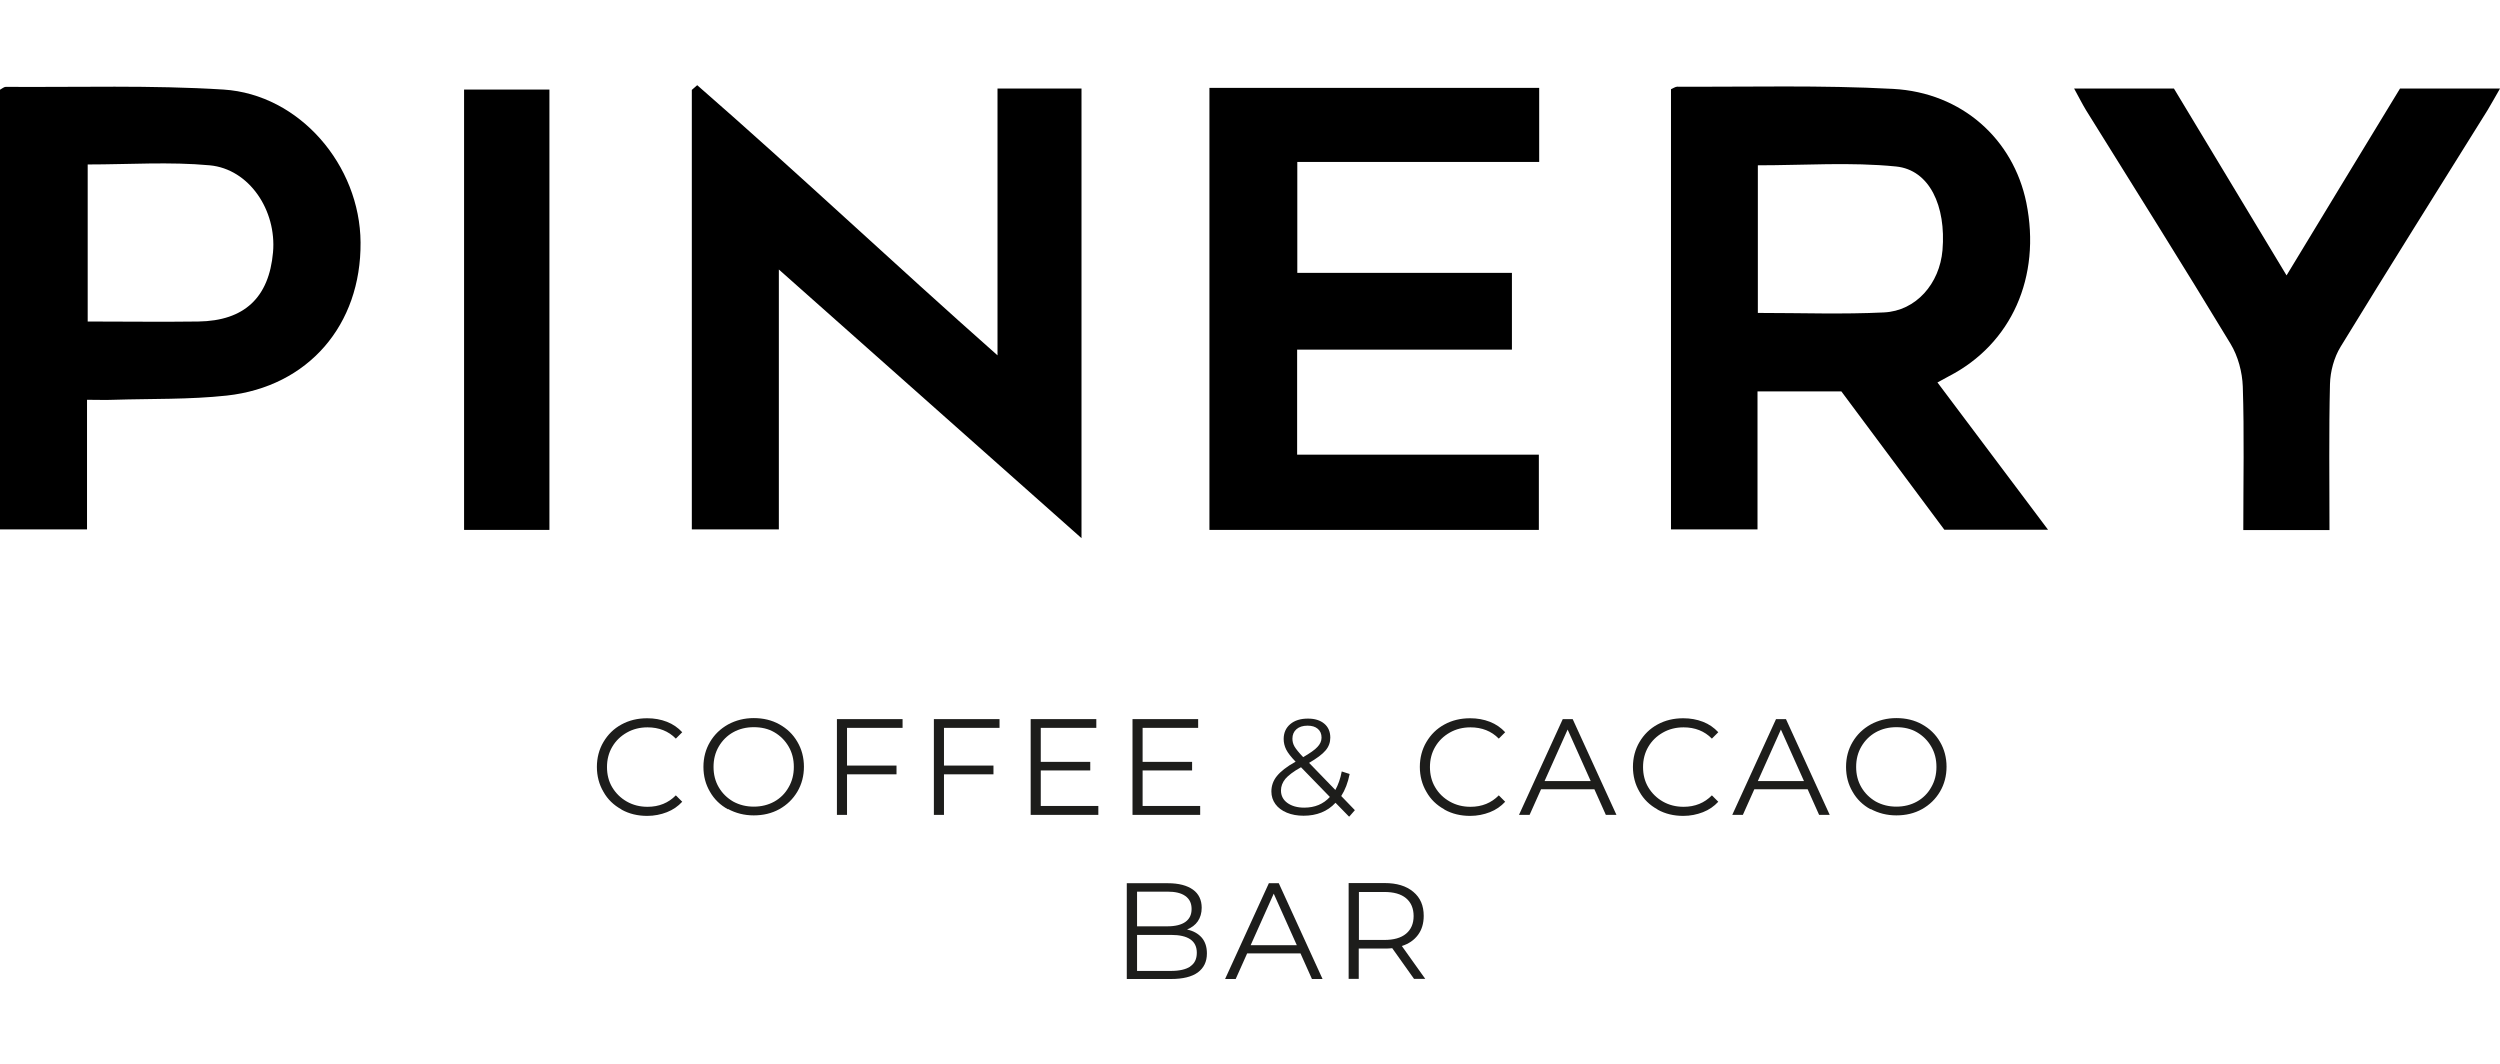
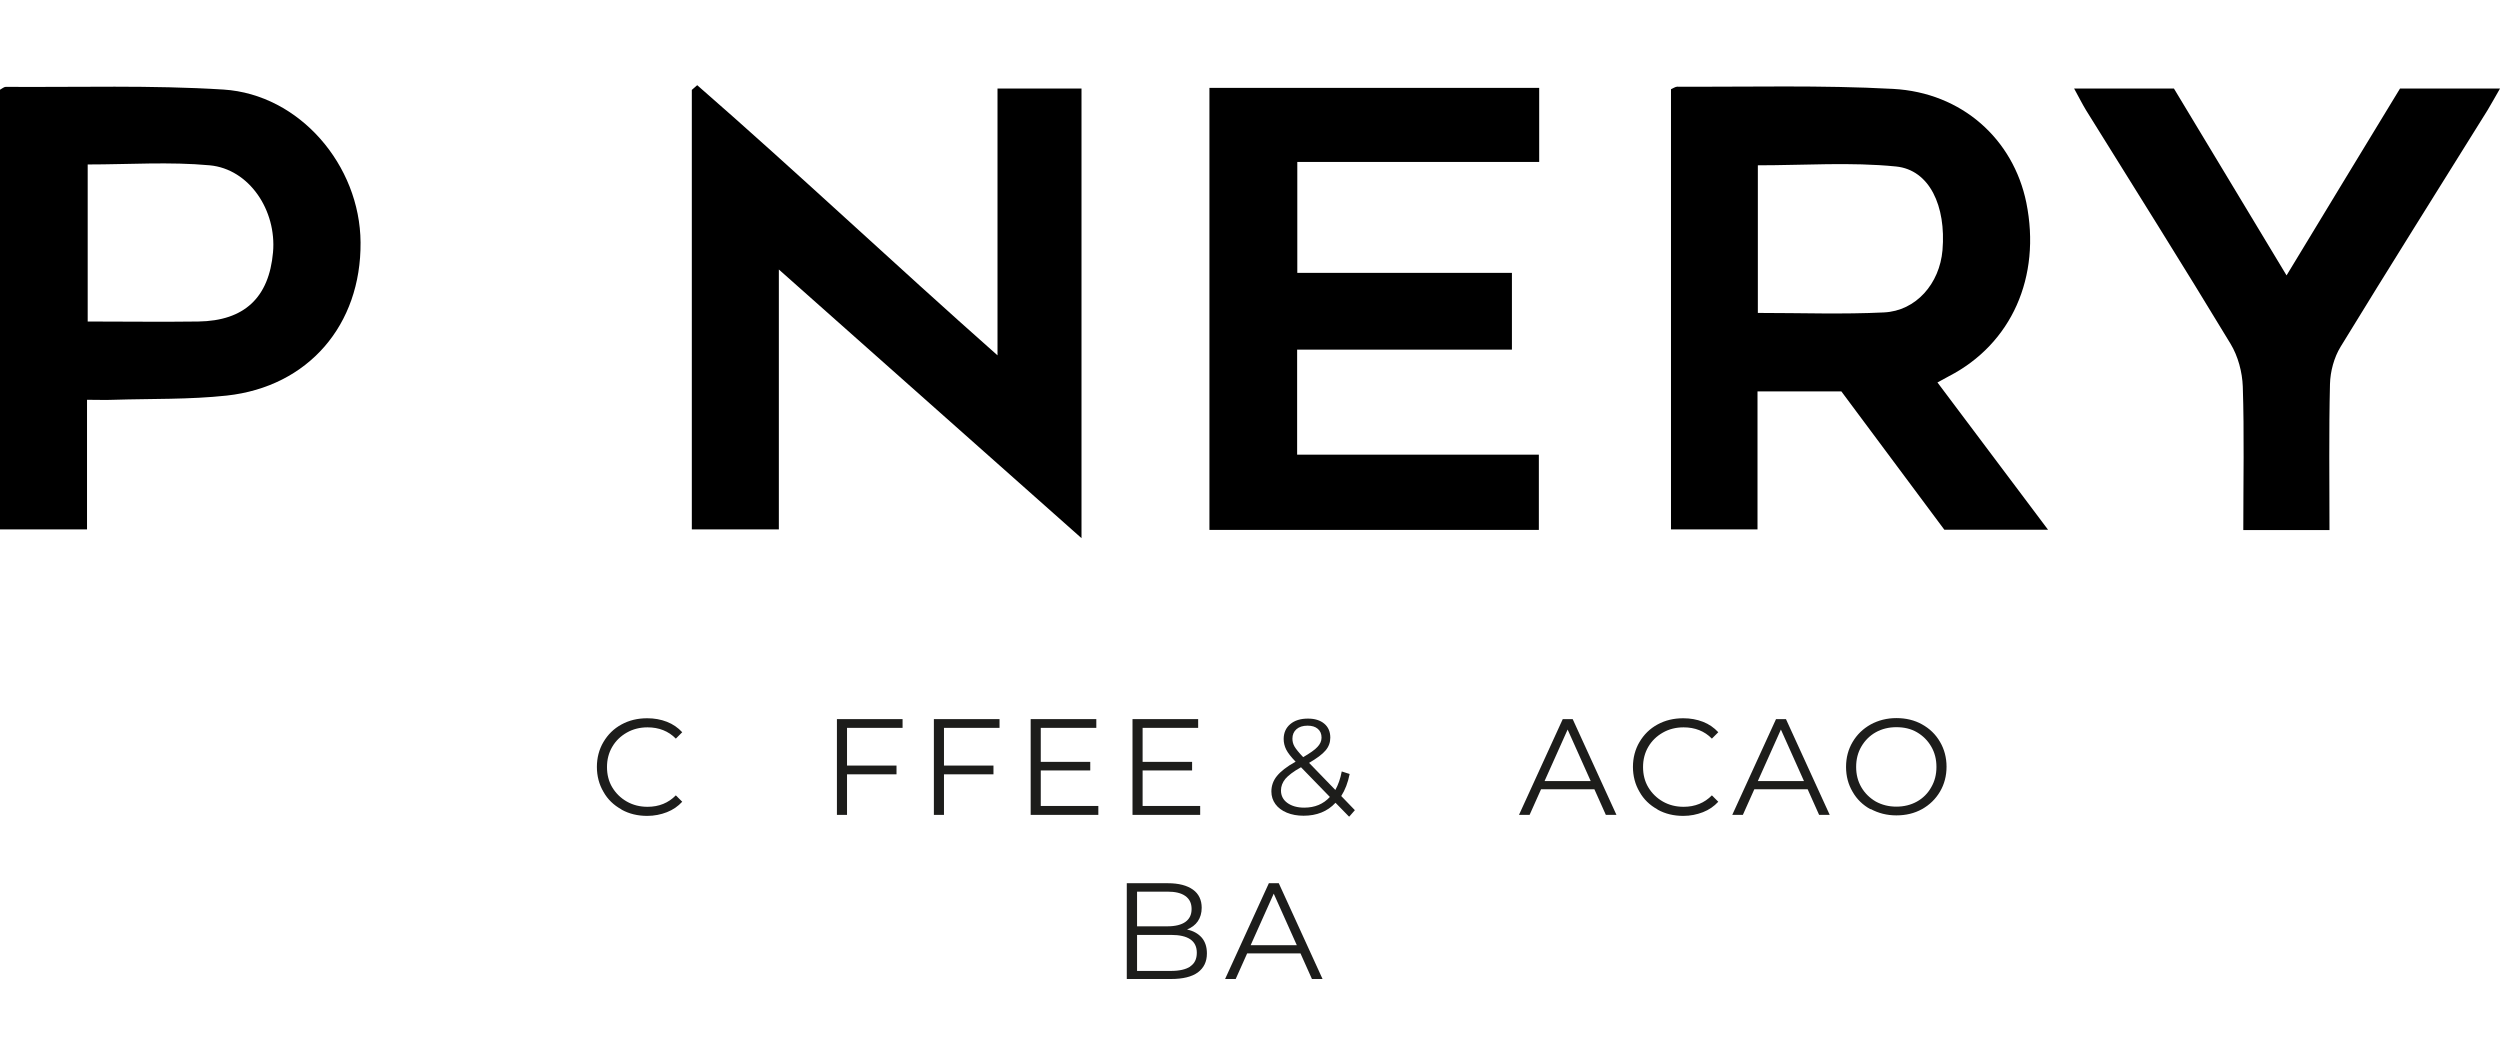
<svg xmlns="http://www.w3.org/2000/svg" width="148" height="63" id="_Слой_1" data-name="Слой 1" viewBox="0 0 148.52 53.1">
  <defs>
    <style>
      .cls-1 {
        fill: #1d1d1b;
      }
    </style>
  </defs>
  <g>
    <path class="cls-1" d="m36.91,43.02c-.45-.25-.81-.59-1.06-1.04-.26-.44-.39-.94-.39-1.48s.13-1.04.39-1.48c.26-.44.61-.79,1.07-1.04.46-.25.96-.37,1.53-.37.42,0,.81.07,1.17.21.36.14.66.35.91.62l-.38.38c-.44-.45-1.01-.67-1.68-.67-.45,0-.86.1-1.23.31-.37.21-.66.49-.87.85-.21.36-.31.76-.31,1.2s.1.85.31,1.2.5.64.87.85c.37.21.78.31,1.23.31.68,0,1.24-.23,1.68-.68l.38.38c-.25.27-.55.48-.91.62-.36.14-.75.22-1.17.22-.56,0-1.07-.12-1.52-.37Z" />
-     <path class="cls-1" d="m43.25,43.02c-.46-.25-.82-.6-1.07-1.04-.26-.44-.39-.93-.39-1.48s.13-1.04.39-1.48c.26-.44.61-.78,1.07-1.04.46-.25.97-.38,1.53-.38s1.07.12,1.52.37c.45.25.81.59,1.07,1.04.26.44.39.94.39,1.48s-.13,1.04-.39,1.48c-.26.44-.62.79-1.07,1.04-.45.25-.96.37-1.52.37s-1.07-.13-1.53-.38Zm2.75-.46c.36-.2.65-.49.85-.85.21-.36.31-.76.31-1.21s-.1-.85-.31-1.21c-.21-.36-.49-.64-.85-.85s-.77-.3-1.22-.3-.86.1-1.22.3-.65.49-.86.85-.31.76-.31,1.21.1.85.31,1.21c.21.36.5.64.86.85.37.2.77.3,1.22.3s.86-.1,1.22-.3Z" />
    <path class="cls-1" d="m50.32,38.18v2.24h2.94v.52h-2.94v2.41h-.6v-5.69h3.9v.52h-3.3Z" />
    <path class="cls-1" d="m56.08,38.18v2.24h2.94v.52h-2.94v2.41h-.6v-5.69h3.9v.52h-3.3Z" />
    <path class="cls-1" d="m65.25,42.83v.52h-4.02v-5.69h3.9v.52h-3.3v2.02h2.94v.51h-2.94v2.11h3.42Z" />
    <path class="cls-1" d="m71.3,42.83v.52h-4.02v-5.69h3.9v.52h-3.3v2.02h2.94v.51h-2.94v2.11h3.42Z" />
    <path class="cls-1" d="m80.13,43.44l-.79-.81c-.48.52-1.12.77-1.9.77-.37,0-.7-.06-.99-.18-.29-.12-.52-.29-.68-.51-.16-.22-.24-.47-.24-.75,0-.34.11-.65.33-.92.22-.27.58-.56,1.11-.85-.27-.28-.46-.52-.56-.72-.1-.2-.15-.41-.15-.63,0-.36.13-.66.39-.88.26-.22.61-.33,1.05-.33.41,0,.73.1.97.3.24.2.36.48.36.83,0,.28-.09.54-.28.76-.19.23-.52.47-.98.74l1.56,1.61c.17-.31.3-.67.38-1.1l.47.15c-.1.51-.27.95-.5,1.31l.81.84-.33.38Zm-1.13-1.16l-1.71-1.76c-.45.25-.76.49-.93.69-.17.21-.26.44-.26.69,0,.31.13.56.38.74s.58.28,1,.28c.63,0,1.14-.21,1.53-.64Zm-1.98-4.02c-.16.14-.24.33-.24.56,0,.17.04.33.13.48.09.15.26.36.51.62.41-.24.7-.44.85-.61.16-.17.24-.35.24-.55,0-.22-.07-.39-.22-.52s-.35-.19-.61-.19c-.28,0-.5.07-.66.21Z" />
-     <path class="cls-1" d="m85.8,43.02c-.45-.25-.81-.59-1.06-1.04-.26-.44-.39-.94-.39-1.48s.13-1.04.39-1.48c.26-.44.61-.79,1.07-1.04.46-.25.96-.37,1.53-.37.42,0,.81.07,1.17.21.36.14.66.35.91.62l-.38.38c-.44-.45-1.01-.67-1.68-.67-.45,0-.86.1-1.23.31-.37.21-.66.49-.87.85-.21.36-.31.76-.31,1.2s.1.85.31,1.2c.21.36.5.64.87.85.37.21.78.31,1.23.31.68,0,1.24-.23,1.68-.68l.38.38c-.25.27-.55.48-.91.62-.36.14-.75.22-1.17.22-.56,0-1.07-.12-1.52-.37Z" />
    <path class="cls-1" d="m94.72,41.83h-3.17l-.68,1.52h-.63l2.6-5.69h.59l2.6,5.69h-.63l-.68-1.52Zm-.22-.49l-1.37-3.06-1.37,3.06h2.73Z" />
    <path class="cls-1" d="m98.46,43.02c-.45-.25-.81-.59-1.06-1.04-.26-.44-.39-.94-.39-1.48s.13-1.04.39-1.48c.26-.44.61-.79,1.07-1.04.46-.25.96-.37,1.53-.37.42,0,.81.07,1.17.21.36.14.66.35.91.62l-.38.38c-.44-.45-1.01-.67-1.68-.67-.45,0-.86.1-1.23.31-.37.21-.66.49-.87.85-.21.36-.31.76-.31,1.2s.1.85.31,1.2.5.64.87.85c.37.21.78.31,1.23.31.68,0,1.24-.23,1.68-.68l.38.38c-.25.27-.55.48-.91.62-.36.14-.75.22-1.17.22-.56,0-1.07-.12-1.52-.37Z" />
    <path class="cls-1" d="m107.39,41.83h-3.17l-.68,1.52h-.63l2.6-5.69h.59l2.6,5.69h-.63l-.68-1.52Zm-.22-.49l-1.37-3.06-1.37,3.06h2.73Z" />
    <path class="cls-1" d="m111.13,43.02c-.46-.25-.82-.6-1.07-1.04-.26-.44-.39-.93-.39-1.48s.13-1.04.39-1.48c.26-.44.61-.78,1.07-1.04.46-.25.97-.38,1.53-.38s1.07.12,1.52.37c.45.25.81.59,1.07,1.04.26.44.39.94.39,1.48s-.13,1.04-.39,1.48c-.26.44-.62.79-1.07,1.04-.45.25-.96.37-1.52.37s-1.07-.13-1.53-.38Zm2.75-.46c.36-.2.65-.49.85-.85.21-.36.31-.76.31-1.21s-.1-.85-.31-1.21c-.21-.36-.49-.64-.85-.85s-.77-.3-1.22-.3-.86.1-1.22.3-.65.49-.86.85-.31.76-.31,1.21.1.85.31,1.21c.21.36.5.64.86.85.37.2.77.3,1.22.3s.86-.1,1.22-.3Z" />
    <path class="cls-1" d="m71.4,50.65c.2.24.3.55.3.93,0,.49-.18.86-.54,1.13-.36.26-.89.39-1.6.39h-2.62v-5.69h2.45c.63,0,1.13.13,1.48.38.35.25.52.62.52,1.08,0,.31-.08.58-.23.8s-.37.38-.64.49c.37.08.66.24.87.48Zm-3.85-2.74v2.06h1.81c.46,0,.82-.09,1.06-.26.25-.18.37-.43.37-.77s-.12-.59-.37-.77c-.25-.18-.6-.26-1.06-.26h-1.81Zm3.16,4.44c.26-.17.39-.44.39-.81,0-.71-.51-1.06-1.54-1.06h-2.01v2.14h2.01c.51,0,.89-.09,1.15-.26Z" />
-     <path class="cls-1" d="m77.26,51.58h-3.17l-.68,1.52h-.63l2.6-5.69h.59l2.6,5.69h-.63l-.68-1.52Zm-.22-.49l-1.37-3.06-1.37,3.06h2.73Z" />
-     <path class="cls-1" d="m84.01,53.1l-1.3-1.83c-.15.02-.3.02-.46.02h-1.53v1.8h-.6v-5.69h2.13c.73,0,1.29.17,1.71.52s.62.82.62,1.43c0,.44-.11.82-.34,1.13-.23.31-.55.53-.96.66l1.39,1.95h-.66Zm-.48-2.69c.3-.25.45-.6.45-1.05s-.15-.81-.45-1.06c-.3-.25-.73-.37-1.29-.37h-1.51v2.85h1.51c.56,0,.99-.12,1.29-.37Z" />
+     <path class="cls-1" d="m77.26,51.58h-3.17l-.68,1.52h-.63l2.6-5.69h.59l2.6,5.69h-.63l-.68-1.52Zm-.22-.49l-1.37-3.06-1.37,3.06Z" />
  </g>
  <g>
    <path d="m99.27.24c.14-.06.26-.15.37-.15,4.27.02,8.56-.1,12.82.13,4.11.22,7.15,3,7.92,6.76.89,4.41-.88,8.39-4.6,10.31-.19.1-.37.2-.68.37,2.17,2.89,4.32,5.75,6.57,8.75h-6.16c-1.98-2.65-4.05-5.43-6.12-8.22h-4.98v8.2h-5.14V.24Zm5.15,13.29c2.6,0,5.05.09,7.5-.03,1.91-.09,3.31-1.71,3.48-3.7.22-2.62-.77-4.77-2.76-4.97-2.7-.27-5.45-.07-8.21-.07v8.77Z" />
    <path d="m59.26,16.05V.2h4.99v26.71c-6.1-5.42-11.94-10.6-17.98-15.96v15.44h-5.17V.28l.32-.28c5.94,5.18,11.67,10.59,17.84,16.05Z" />
    <path d="m77.07,21.95h14.35v4.47h-19.57V.16h19.59v4.4h-14.37v6.59h12.75v4.56h-12.76v6.24Z" />
    <path d="m5.17,18.69v7.7H0V.27c.12-.06.23-.17.34-.17,4.32.03,8.64-.11,12.94.16,4.52.29,8.11,4.5,8.14,9.08.04,4.9-3.1,8.57-7.95,9.1-2.22.24-4.48.18-6.71.25-.5.02-.99,0-1.59,0Zm.03-4.65c2.27,0,4.43.03,6.58,0,2.74-.04,4.2-1.42,4.44-4.11.22-2.49-1.41-4.95-3.76-5.17-2.38-.22-4.79-.05-7.25-.05v9.33Z" />
    <path d="m133.27,26.42c0-2.92.06-5.72-.03-8.51-.03-.86-.28-1.81-.73-2.55-2.81-4.65-5.71-9.25-8.58-13.87-.23-.38-.43-.78-.71-1.29h5.93c2.17,3.6,4.36,7.24,6.69,11.1,2.31-3.81,4.51-7.44,6.74-11.1h5.94c-.29.5-.5.89-.73,1.27-2.92,4.69-5.86,9.36-8.74,14.07-.39.64-.61,1.46-.63,2.21-.07,2.87-.03,5.74-.03,8.68h-5.12Z" />
-     <path d="m32.64,26.42h-5.07V.26h5.07v26.17Z" />
  </g>
</svg>